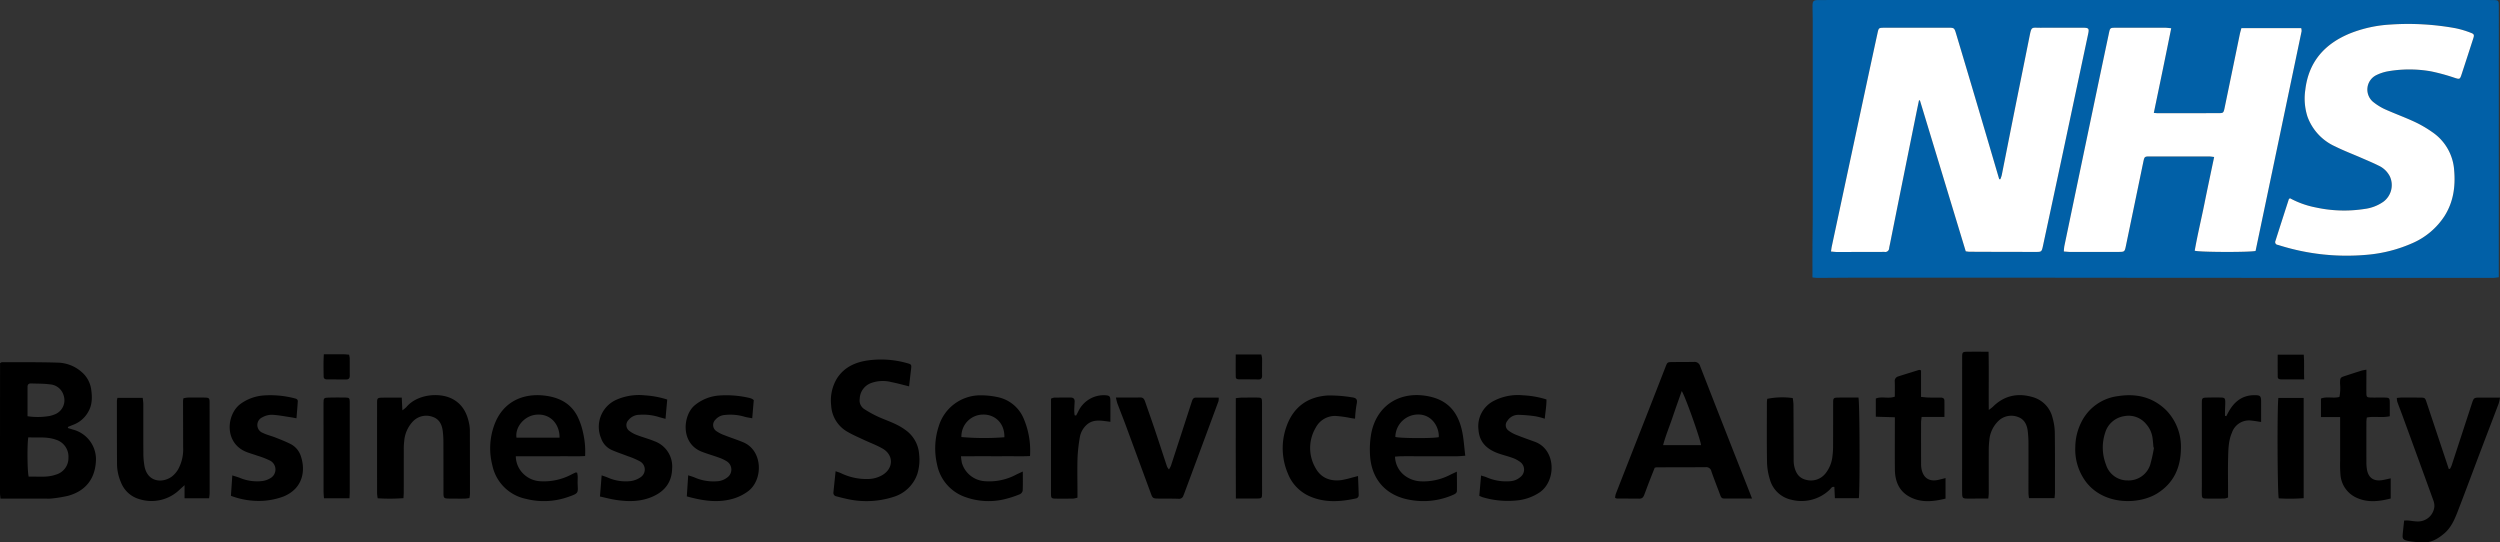
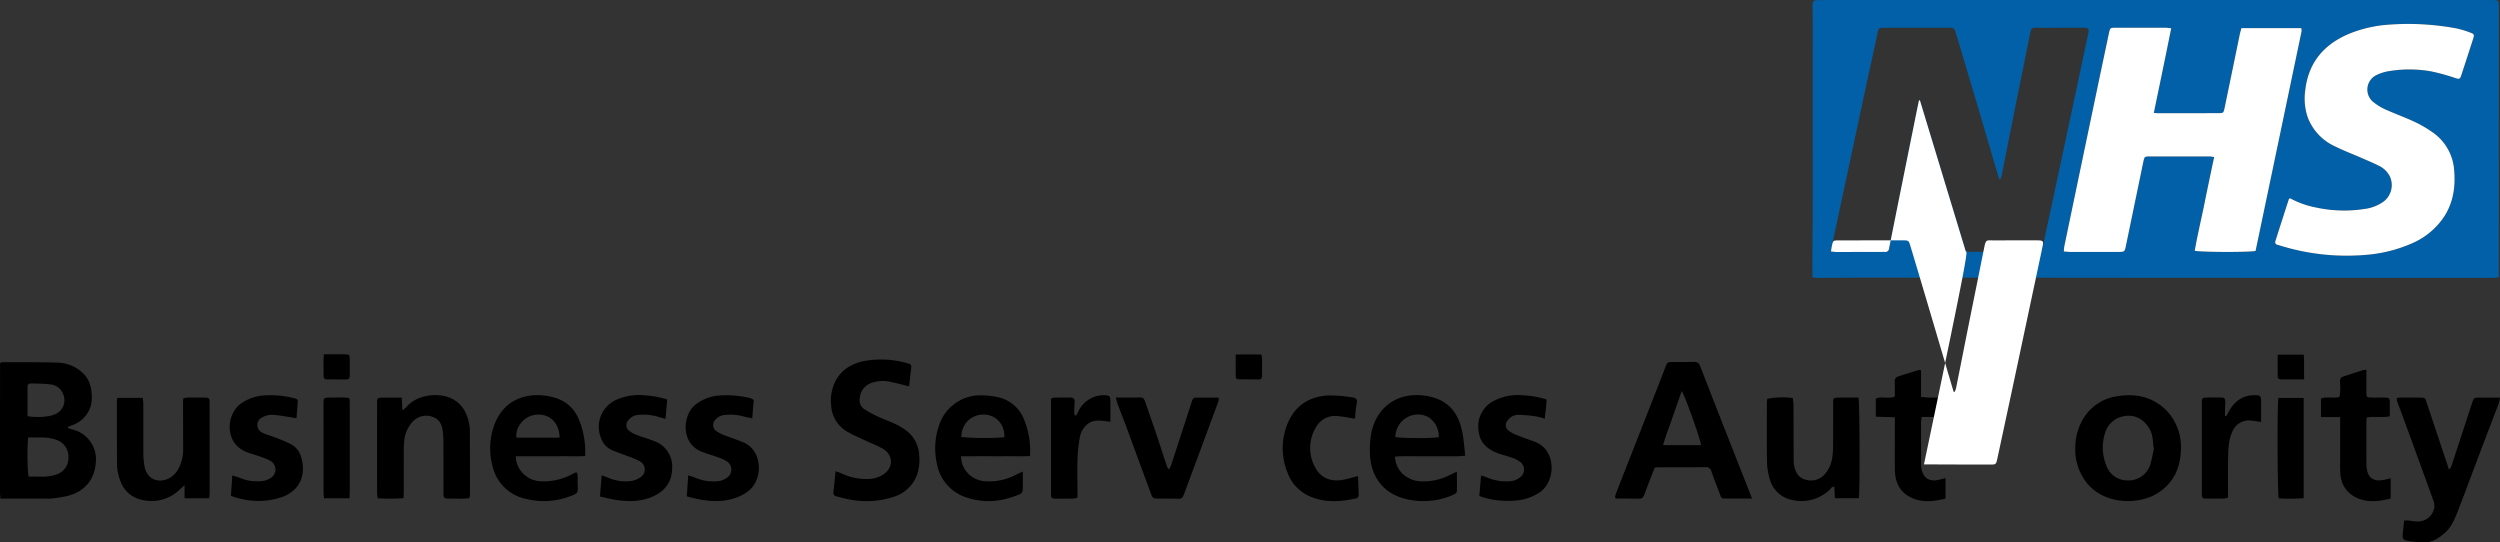
<svg xmlns="http://www.w3.org/2000/svg" width="737.413" height="160" viewBox="0 0 737.413 160">
  <rect x="0" y="0" width="737.413" height="160" fill="#333333" stroke="none" />
  <defs>
    <style>
      .cls-1 {
        fill: #0160a7;
      }

      .cls-2 {
        fill: #fff;
      }
    </style>
  </defs>
  <g id="Layer_2" data-name="Layer 2">
    <g id="Layer_1-2" data-name="Layer 1">
      <g>
        <path class="cls-1" d="M534.614,81.839c0-3.136-.01-6.079.003-9.022.014-3.118.072-6.236.074-9.355q.011-28.578.002-57.156c-0-1.448-.053-2.895-.059-4.343-.007-1.693.219-1.944,1.915-1.948Q546.244-.01,555.941.002,643.044-0,730.148,0c1.728,0,3.455-.001,5.183.02,1.62.02,1.721.119,1.725,1.698q.014,5.181.006,10.362-.004,34.011-.008,68.022c-0.0.497,0,.993,0,1.688-.649.068-1.225.181-1.801.181q-43.885-.002-87.771-.024-25.328-.013-50.657-.044-24.157-.012-48.314 0c-4.122.002-8.245.05-12.367.066C535.709,81.971,535.275,81.897,534.614,81.839Zm45.212-7.703c.574.065.849.123,1.125.124q9.946.034,19.891.048c1.294-0,1.412-.153,1.748-1.719q2.963-13.801,5.913-27.606,3.726-17.483,7.43-34.971c.341-1.602.164-1.828-1.531-1.828q-6.269-0-12.537.01c-2.699.008-2.619-.498-3.263,2.719-1.507,7.535-3.042,15.064-4.55,22.599-1.213,6.059-2.401,12.124-3.613,18.183a8.511,8.511,0,0,1-.406,1.157l-.339-0q-.293-.995-.586-1.99-2.905-9.855-5.813-19.71-3.132-10.57-6.293-21.132c-.552-1.841-.59-1.837-2.409-1.838Q565.232,8.18,555.871,8.191c-1.728.003-1.73.016-2.088,1.669Q552.159,17.371,550.539,24.882q-5.109,23.847-10.206,47.697c-.101.473-.156.956-.261,1.61.673.057,1.207.141,1.741.141q6.603.003,13.206-.02c.279-.001.559-.027.835-.003a1.144,1.144,0,0,0,1.374-1.103c.08-.494.201-.982.299-1.473q1.642-8.189,3.285-16.377,2.26-11.215,4.533-22.428c.225-1.11.46-2.218.691-3.326l.274.015Q573.062,51.854,579.826,74.135ZM635.302,33.309c1.75-8.428,3.463-16.624,5.134-24.979-.749-.065-1.235-.142-1.721-.143q-7.357-.012-14.713.001c-1.566.003-1.609.039-1.95,1.647q-1.955,9.237-3.892,18.477-4.638,22.161-9.258,44.325a14.058,14.058,0,0,0-.14,1.547c.783.054,1.386.13,1.988.131q7.022.01,14.044-.008c1.904-.006,1.913-.025,2.29-1.841q2.548-12.268,5.087-24.538c.37-1.785.364-1.781,2.146-1.78q8.694.005,17.387.01c.42.001.84.086,1.393.146-.984,4.714-1.961,9.272-2.881,13.841-.93,4.615-2.047,9.195-2.85,13.809,1.46.449,16.212.483,17.952.066q6.779-32.335,13.576-64.811a3.202,3.202,0,0,0-.111-.904h-17.647c-.162.606-.346,1.18-.468,1.768q-2.235,10.798-4.457,21.598c-.353,1.705-.371,1.702-2.047,1.705q-8.778.014-17.555.024C636.233,33.399,635.856,33.349,635.302,33.309ZM675.479,58.48c-.253.171-.326.193-.34.234q-1.995,6.187-3.974,12.38a.804.804,0,0,0,.661,1.126c.324.081.639.194.96.287a66.117,66.117,0,0,0,25.092,2.669,41.962,41.962,0,0,0,13.854-3.524,21.491,21.491,0,0,0,9.295-7.891c2.625-4.135,3.278-8.686,2.872-13.461a14.778,14.778,0,0,0-6.488-11.351,34.325,34.325,0,0,0-5.185-3.013c-2.926-1.358-5.972-2.456-8.913-3.785a17.13,17.13,0,0,1-3.366-2.131,4.746,4.746,0,0,1,.955-7.846,13.092,13.092,0,0,1,3.632-1.172,36.735,36.735,0,0,1,12.473.033,57.662,57.662,0,0,1,7.065,1.931c1.394.438,1.509.486,1.997-.995q1.749-5.311,3.458-10.635c.328-1.018.264-1.303-.734-1.667a27.347,27.347,0,0,0-4.47-1.339A77.79,77.79,0,0,0,705.03,7.245a37.925,37.925,0,0,0-11.859,2.607c-7.504,3.081-12.201,8.374-13.185,16.608a17.547,17.547,0,0,0,.628,7.924,15.374,15.374,0,0,0,8.197,8.818c2.536,1.263,5.2,2.27,7.8,3.405,1.683.735,3.383,1.438,5.021,2.263a6.943,6.943,0,0,1,3.305,3.198,6.112,6.112,0,0,1-1.961,7.461,12.346,12.346,0,0,1-5.567,2.111,39.062,39.062,0,0,1-14.282-.437A26.433,26.433,0,0,1,675.479,58.48Z" />
        <path d="M20.021,126.25c.574.175,1.143.366,1.722.522a9.066,9.066,0,0,1,6.568,8.66c-.084,5.543-2.871,9.384-8.334,10.841a40.627,40.627,0,0,1-4.772.774,10.797,10.797,0,0,1-1.502.025c-4.453.001-8.906.001-13.553.001-.055-.572-.149-1.101-.149-1.629q-.002-18.376.015-36.752c0-.545,0-1.089,0-1.585.295-.147.439-.281.583-.28,5.456.024,10.915-.034,16.367.137a11.033,11.033,0,0,1,7.174,2.813,8.21,8.21,0,0,1,2.749,5.021c.345,2.348.361,4.671-.934,6.804a8.43,8.43,0,0,1-4.369,3.7c-.515.189-1.017.415-1.525.624ZM8.35,129.004c-.376,2.032-.29,10.358.118,11.594,2.649-.118,5.365.352,8.018-.603a5.047,5.047,0,0,0,3.702-4.962,5.218,5.218,0,0,0-3.692-5.337C13.856,128.742,11.133,129.141,8.35,129.004Zm-.229-6.23a20.62,20.62,0,0,0,6.493-.07,8.707,8.707,0,0,0,1.43-.435,4.464,4.464,0,0,0,2.754-5.544,4.528,4.528,0,0,0-4.124-3.357c-1.806-.239-3.649-.194-5.476-.265-.655-.026-1.073.255-1.074.959C8.118,116.939,8.121,119.814,8.121,122.775Z" />
        <path d="M516.79,147.049c-3.006,0-5.668.015-8.329-.009-.773-.007-.927-.673-1.144-1.253-.837-2.243-1.726-4.469-2.51-6.73a1.538,1.538,0,0,0-1.663-1.259c-4.847.041-9.694.032-14.541.045a3.1,3.1,0,0,0-.526.138c-.478,1.209-1.012,2.534-1.527,3.867-.522,1.35-1.026,2.707-1.536,4.062-.249.661-.576,1.183-1.415,1.173-2.227-.029-4.455-.018-6.683-.037a1.782,1.782,0,0,1-.521-.212,5.781,5.781,0,0,1,.201-1.124q4.437-11.348,8.9-22.687,2.895-7.384,5.767-14.777c.549-1.408.56-1.434,2.034-1.449,2.117-.021,4.234-.011,6.351-.043a1.707,1.707,0,0,1,1.847,1.278q6.907,17.745,13.902,35.455C515.821,144.563,516.24,145.641,516.79,147.049Zm-15.05-15.755c-.049-1.444-4.881-15.02-5.695-15.937-.933,2.668-1.869,5.269-2.75,7.889-.887,2.635-1.979,5.207-2.736,8.048Z" />
-         <path d="M586.485,147.052c-1,0-1.927-.003-2.853.001-1.114.004-2.229.033-3.342.014-1.35-.023-1.504-.184-1.526-1.575-.022-1.392-.012-2.784-.011-4.176q.006-17.876.014-35.753c.001-1.735.047-1.797,1.753-1.815,1.94-.02,3.88-.005,6.037-.005.126,5.715-.005,11.295.066,17.192.569-.446.921-.671,1.21-.958,3.437-3.406,7.523-4.168,12.018-2.763a8.312,8.312,0,0,1,5.57,5.993,16.887,16.887,0,0,1,.674,4.434c.08,5.902.046,11.805.045,17.708-0.0.486-.072.972-.12,1.581h-7.534a13.828,13.828,0,0,1-.16-1.478c-.006-4.845.02-9.69.001-14.535a30.769,30.769,0,0,0-.219-3.83c-.242-1.865-1.024-3.474-2.937-4.116a5.467,5.467,0,0,0-5.501.999,8.913,8.913,0,0,0-2.898,6.022,24.922,24.922,0,0,0-.159,3.166c-.015,4.121.001,8.242-.004,12.363C586.608,145.953,586.541,146.385,586.485,147.052Z" />
        <path d="M268.149,113.961c-1.872-.457-3.523-.93-5.203-1.253a10.135,10.135,0,0,0-5.923.251,5.119,5.119,0,0,0-3.439,4.688,3.047,3.047,0,0,0,1.231,2.941,31.99,31.99,0,0,0,4.504,2.47c2.595,1.135,5.312,1.975,7.639,3.691a9.557,9.557,0,0,1,4.155,7.28,14.12,14.12,0,0,1-.531,5.773,10.714,10.714,0,0,1-7.09,6.784,26.093,26.093,0,0,1-14.175.467c-.871-.184-1.73-.421-2.593-.643a1.043,1.043,0,0,1-.89-1.212c.201-1.983.41-3.966.642-6.202.621.224,1.121.364,1.587.579a17.242,17.242,0,0,0,8.088,1.714,8.631,8.631,0,0,0,4.133-1.168c3.299-1.979,3.375-5.888.05-7.806-1.772-1.022-3.726-1.727-5.585-2.6-1.559-.732-3.153-1.41-4.638-2.273a9.474,9.474,0,0,1-4.945-7.857,12.598,12.598,0,0,1,1.652-7.868c2.045-3.267,5.228-4.789,8.859-5.361a28.224,28.224,0,0,1,11.755.723c1.468.392,1.471.452,1.285,1.956C268.521,110.628,268.348,112.224,268.149,113.961Z" />
        <path d="M706.981,117.376c.579-.046,1.056-.115,1.534-.117,1.726-.007,3.453.003,5.179.016,1.616.012,1.605.022,2.103,1.52q2.844,8.551,5.701,17.098c.27.809.536,1.618.803,2.427l.352-.02a7.281,7.281,0,0,0,.477-.962q3.017-9.199,6.017-18.403c.525-1.601.629-1.659,2.392-1.662,1.882-.003,3.763-.001,5.876-.001a12.871,12.871,0,0,1-.377,1.719c-1.768,4.68-3.568,9.347-5.342,14.024-2.227,5.873-4.408,11.764-6.672,17.623-.963,2.491-2,4.996-4.124,6.77-1.813,1.514-3.807,2.74-6.317,2.576a28.039,28.039,0,0,1-4.453-.461c-1.435-.33-1.54-.695-1.394-2.177.12-1.214.255-2.427.401-3.809.429,0,.846-.029,1.259.006.941.079,1.88.28,2.818.268a4.839,4.839,0,0,0,4.842-4.404,4.598,4.598,0,0,0-.347-1.932q-4.549-12.555-9.145-25.094c-.477-1.304-.991-2.595-1.457-3.902A5.412,5.412,0,0,1,706.981,117.376Z" />
        <path d="M643.29,132.557c-.12,5.487-2.18,9.961-6.931,12.946-5.424,3.408-15.775,3.589-21.076-3.381a15.939,15.939,0,0,1-3.138-10.34,16.562,16.562,0,0,1,1.77-7.243,13.97,13.97,0,0,1,10.861-7.702c5.407-.846,10.3.294,14.293,4.284A15.491,15.491,0,0,1,643.29,132.557Zm-7.939-.521-.147-.052c-.099-.994-.155-1.996-.308-2.982a7.676,7.676,0,0,0-1.818-3.876,6.697,6.697,0,0,0-6.574-2.362,6.913,6.913,0,0,0-5.57,4.937,13.853,13.853,0,0,0,.255,9.329,6.598,6.598,0,0,0,6.433,4.68,6.675,6.675,0,0,0,6.623-4.659A44.835,44.835,0,0,0,635.351,132.036Z" />
        <path d="M119.002,146.942a56.013,56.013,0,0,1-7.6.034,13.229,13.229,0,0,1-.176-1.458q-.012-13.37-.001-26.739c.001-1.289.136-1.458,1.419-1.482,1.884-.036,3.77-.009,5.859-.009.06,1.235.115,2.353.183,3.746a9.001,9.001,0,0,0,1.163-.948c3.192-3.823,9.657-4.368,13.393-2.517,3.244,1.607,4.647,4.496,5.229,7.887a12.106,12.106,0,0,1,.123,1.999q.029,9.108.031,18.215a10.399,10.399,0,0,1-.163,1.257c-.522.056-1.001.145-1.481.15-1.393.015-2.786-.003-4.179-.011-1.95-.012-1.993-.057-1.994-1.936-.003-5.014 0-10.027-.021-15.041a26.602,26.602,0,0,0-.179-2.831c-.217-1.944-.978-3.607-2.948-4.283a5.437,5.437,0,0,0-5.857,1.323,9.525,9.525,0,0,0-2.575,5.84,18.166,18.166,0,0,0-.123,2.668c-.012,4.122-.003,8.245-.011,12.367C119.092,145.716,119.039,146.259,119.002,146.942Z" />
        <path d="M34.644,117.366h7.447a16.574,16.574,0,0,1,.182,1.738c.012,4.787-.022,9.573.017,14.359a21.784,21.784,0,0,0,.35,4.149c.948,4.659,5.287,4.923,7.965,3.019a7.408,7.408,0,0,0,1.956-2.223,12.218,12.218,0,0,0,1.46-6.433c-.002-4.563-.023-9.127-.03-13.69a6.592,6.592,0,0,1,.109-.793,7.584,7.584,0,0,1,1.244-.22c1.67-.025,3.341-.03,5.01-.001,1.322.023,1.467.177,1.469,1.428q.017,13.441.015,26.881a12.423,12.423,0,0,1-.16,1.382H54.437v-3.861c-.668.609-1.012.927-1.361,1.24A11.929,11.929,0,0,1,41.012,147.2a8.215,8.215,0,0,1-5.332-4.928,13.776,13.776,0,0,1-1.161-5.352c-.04-6.233-.035-12.467-.039-18.7A5.577,5.577,0,0,1,34.644,117.366Z" />
        <path d="M283.457,134.574a15.414,15.414,0,0,0,.269,1.972,7.547,7.547,0,0,0,6.565,5.374,16.833,16.833,0,0,0,9.363-1.882c.581-.29,1.175-.554,2.039-.959,0,2.082.051,3.89-.042,5.69a1.551,1.551,0,0,1-.901,1.042,31.075,31.075,0,0,1-4.91,1.548,20.251,20.251,0,0,1-11.025-.717,12.742,12.742,0,0,1-8.406-9.6,20.92,20.92,0,0,1,.505-11.364,12.827,12.827,0,0,1,11.961-9.072,23.887,23.887,0,0,1,5.297.508,10.658,10.658,0,0,1,7.746,6.277,24.158,24.158,0,0,1,1.901,11.125c-2.25.126-4.457.04-6.658.053-2.283.014-4.565.002-6.848.002C288.104,134.574,285.894,134.574,283.457,134.574Zm12.801-5.602c.101-4.419-3.074-6.778-6.302-6.687a6.418,6.418,0,0,0-6.373,6.629A77.313,77.313,0,0,0,296.258,128.972Z" />
        <path d="M432.206,134.421c-1.063.072-1.767.159-2.472.16-5.4.005-10.799-.01-16.199-.008-.645 0-1.291.07-2.05.114a7.266,7.266,0,0,0,2.995,5.697,8.499,8.499,0,0,0,4.673,1.595,17.109,17.109,0,0,0,8.535-1.893c.575-.291,1.165-.553,2.037-.966.011,2.046.05,3.847.015,5.647-.014.711-.613.97-1.201,1.229a21.671,21.671,0,0,1-12.427,1.486c-7.329-1.186-11.745-6.169-12.019-13.596a26.647,26.647,0,0,1,.397-6.133c1.56-7.843,7.892-12.184,15.85-11.033,6.018.871,9.523,4.104,10.903,10.341C431.754,129.376,431.872,131.776,432.206,134.421Zm-7.817-5.478c.149-3.019-2.033-6.597-5.897-6.679a6.718,6.718,0,0,0-6.91,6.614C412.764,129.292,422.591,129.357,424.388,128.943Z" />
        <path d="M548.181,117.267c.382,1.509.449,27.76.105,29.683h-7.06c-.053-1.144-.102-2.224-.152-3.317-.775-.185-.992.463-1.372.802a12.003,12.003,0,0,1-11.3,2.974,8.397,8.397,0,0,1-6.36-6.031,18.372,18.372,0,0,1-.832-5.081c-.101-5.848-.044-11.698-.039-17.548 0-.38.07-.76.104-1.107a22.562,22.562,0,0,1,7.518-.226,15.761,15.761,0,0,1,.216,1.846c.032,5.403.036,10.807.057,16.211a9.605,9.605,0,0,0,.1,1.667c.38,2.099,1.273,3.84,3.544,4.386a5.454,5.454,0,0,0,5.721-1.85,9.699,9.699,0,0,0,2.087-5.203,23.239,23.239,0,0,0,.179-2.998c.021-4.289.009-8.579.02-12.868.003-1.087.153-1.298,1.232-1.324C544.004,117.232,546.063,117.267,548.181,117.267Z" />
        <path d="M172.588,134.511c-2.316.151-4.529.04-6.735.059-2.283.02-4.567.004-6.85.004-2.217-0-4.435,0-6.862,0a7.369,7.369,0,0,0,2.341,5.286,7.648,7.648,0,0,0,4.805,2.085,17.353,17.353,0,0,0,9.34-2.023c.393-.199.79-.39,1.195-.561.083-.035.211.035.421.077a8.168,8.168,0,0,1,.157,1.069c.018.779-.049,1.56-.013,2.337.124,2.617.261,2.666-2.716,3.705a21.448,21.448,0,0,1-12.499.607,12.757,12.757,0,0,1-9.953-9.929,20.066,20.066,0,0,1,.513-11.676c2.505-7.115,8.58-9.654,15.037-8.847,4.165.52,7.601,2.262,9.568,6.114a20.975,20.975,0,0,1,1.697,5.032A24.46,24.46,0,0,1,172.588,134.511Zm-7.544-5.422c.072-3.816-2.577-7.196-6.931-6.766-3.41.337-6.216,3.574-5.769,6.766Z" />
        <path d="M329.161,117.253c2.592,0,4.87.035,7.147-.015,1.063-.024,1.275.705,1.533,1.445.953,2.734,1.92,5.463,2.842,8.207,1.205,3.587,2.369,7.189,3.565,10.779a4.267,4.267,0,0,0,.555.806,7.964,7.964,0,0,0,.586-1.098q3.084-9.444,6.145-18.896c.194-.596.403-1.195,1.186-1.197,2.22-.007,4.439-.002,6.753-.002a4.178,4.178,0,0,1-.067,1.071q-4.951,13.394-9.932,26.776c-.136.365-.278.728-.425,1.089a1.284,1.284,0,0,1-1.4.904c-2.06-.072-4.123-.037-6.184-.063-1.309-.016-1.507-.165-1.951-1.37q-3.722-10.105-7.444-20.209c-.811-2.191-1.684-4.359-2.505-6.547A15.565,15.565,0,0,1,329.161,117.253Z" />
        <path d="M68.113,146.247l.41-6.019c.906.293,1.59.473,2.241.733a13.109,13.109,0,0,0,6.549.931,5.993,5.993,0,0,0,2.337-.789,2.945,2.945,0,0,0-.095-5.287,23.984,23.984,0,0,0-3.572-1.379c-1.047-.376-2.122-.679-3.162-1.071-6.744-2.547-6.121-11.062-1.896-14.217a13.262,13.262,0,0,1,6.64-2.486,28.103,28.103,0,0,1,9.281.82c.511.114,1.029.283.99.926-.098,1.595-.244,3.186-.387,4.978-.661-.124-1.123-.229-1.591-.297-1.867-.271-3.729-.653-5.606-.742a5.659,5.659,0,0,0-2.857.738,2.487,2.487,0,0,0,.132,4.609c1.19.584,2.518.883,3.758,1.374,1.496.593,3.003,1.18,4.437,1.904a6.128,6.128,0,0,1,3.037,3.637c1.363,4.063.727,9.436-5.147,11.844a21.151,21.151,0,0,1-5.839,1.258A23.087,23.087,0,0,1,68.113,146.247Z" />
        <path d="M196.809,117.849c-.166,1.869-.326,3.668-.506,5.696-.806-.22-1.379-.358-1.941-.532a15.488,15.488,0,0,0-5.776-.663,4.17,4.17,0,0,0-3.203,1.549,2.113,2.113,0,0,0,.287,3.23,8.612,8.612,0,0,0,2.325,1.242c1.66.634,3.397,1.079,5.033,1.767a7.915,7.915,0,0,1,5.228,8.108c-.096,3.956-2.141,6.596-5.616,8.172-3.634,1.649-7.47,1.609-11.319.979-1.413-.231-2.804-.604-4.353-.945.169-2.116.326-4.073.499-6.242.728.26,1.239.418,1.732.622a12.986,12.986,0,0,0,6.853,1.066,6.712,6.712,0,0,0,2.892-1.124,2.729,2.729,0,0,0-.113-4.645,21.044,21.044,0,0,0-3.654-1.573c-1.6-.632-3.245-1.158-4.814-1.858a5.856,5.856,0,0,1-3.047-3.4,8.73,8.73,0,0,1,4.317-11.304,16.445,16.445,0,0,1,8.479-1.387A27.4,27.4,0,0,1,196.809,117.849Z" />
        <path d="M436.34,146.235c.174-1.977.338-3.842.525-5.975.677.218,1.19.338,1.665.545a14.384,14.384,0,0,0,6.856,1.137,5.041,5.041,0,0,0,3.05-1.212,2.77,2.77,0,0,0-.038-4.469,8.593,8.593,0,0,0-2.345-1.227c-1.41-.517-2.888-.846-4.294-1.372-3.203-1.199-5.407-3.234-5.656-6.906a8.373,8.373,0,0,1,4.617-8.562,15.372,15.372,0,0,1,8.428-1.597,27.386,27.386,0,0,1,7.01,1.227c.007,1.913-.318,3.726-.506,5.682a22.334,22.334,0,0,0-2.666-.704,40.959,40.959,0,0,0-4.974-.437,3.816,3.816,0,0,0-3.403,1.791,1.954,1.954,0,0,0,.323,2.834,9.554,9.554,0,0,0,2.461,1.339c1.751.706,3.537,1.325,5.312,1.97,6.365,2.311,6.372,11.623,1.387,14.968a14.544,14.544,0,0,1-5.876,2.253,26.067,26.067,0,0,1-10.914-.863A8,8,0,0,1,436.34,146.235Z" />
        <path d="M202.586,146.417c.135-2.068.264-4.034.407-6.222.783.264,1.359.416,1.899.649a13.878,13.878,0,0,0,6.524,1.119,5.272,5.272,0,0,0,3.091-1.119,2.855,2.855,0,0,0-.186-4.797,10.591,10.591,0,0,0-2.253-1.062c-1.672-.609-3.392-1.091-5.049-1.735-6.372-2.476-5.588-10.694-2.171-13.64a12.734,12.734,0,0,1,7.14-2.937,29.79,29.79,0,0,1,9.125.72,3.368,3.368,0,0,1,.778.298,2.967,2.967,0,0,1,.443.335c-.143,1.692-.287,3.4-.452,5.35-.855-.168-1.599-.259-2.31-.466a14.779,14.779,0,0,0-5.788-.506,3.994,3.994,0,0,0-2.76,1.395,2.167,2.167,0,0,0,.268,3.356,10.345,10.345,0,0,0,2.502,1.26c1.808.717,3.67,1.302,5.462,2.055,5.831,2.452,5.913,11.201,1.282,14.522a14.239,14.239,0,0,1-3.992,2.012C211.905,148.447,207.318,147.728,202.586,146.417Z" />
        <path d="M705.176,141.095v5.948c-3.321.841-6.699,1.306-10.032-.208a8.099,8.099,0,0,1-4.796-6.931,36.018,36.018,0,0,1-.086-4.002c-.009-3.728-.004-7.456-.005-11.185-0-.489,0-.978,0-1.696h-5.656v-5.462c1.739-.691,3.624.02,5.449-.477a13.515,13.515,0,0,0,.181-3.927c.034-1.778-.007-1.782,1.652-2.324,1.533-.501,3.067-1.003,4.607-1.483.408-.127.841-.177,1.518-.313,0,.702.001,1.235-0,1.768-.004,1.725-.028,3.45-.007,5.175.013,1.089.163,1.249,1.26,1.28,1.335.038,2.672-.013,4.007.009,1.527.024,1.625.132,1.634,1.602.007,1.27.001,2.541.001,3.909-2.284.515-4.519-.062-6.767.373a10.375,10.375,0,0,0-.132,1.151q-.014,6.009 0,12.019a12.889,12.889,0,0,0,.161,2.157c.424,2.434,1.953,3.523,4.415,3.157C703.381,141.516,704.172,141.307,705.176,141.095Z" />
        <path d="M566.64,109.234v7.842c.801.07,1.496.165,2.192.183,1.224.032,2.45.011,3.675.022.57.005,1.012.244,1.024.859.03,1.54.01,3.08.01,4.831h-6.73c-.07.68-.162,1.161-.163,1.642q-.013,6.097.006,12.193a7.996,7.996,0,0,0,.121,1.493c.536,2.762,2.369,3.893,5.155,3.203.582-.144,1.163-.294,1.937-.49v6.059c-3.595.881-7.164,1.299-10.569-.519-3.185-1.7-4.338-4.65-4.373-8.09-.045-4.509-.009-9.02-.008-13.529 0-.547,0-1.094,0-1.854l-5.618-.167v-5.36c1.749-.735,3.722.159,5.606-.561,0-1.509.03-2.948-.012-4.385a1.383,1.383,0,0,1,.965-1.557c2.063-.664,4.135-1.301,6.206-1.939C566.158,109.083,566.279,109.152,566.64,109.234Z" />
        <path d="M400.568,140.411c.077,2.031.16,3.797.202,5.565a.987.987,0,0,1-.868,1.058c-4.537.973-9.055,1.304-13.454-.588a12.146,12.146,0,0,1-6.578-6.789,19.011,19.011,0,0,1-.395-13.877c2.008-5.672,6.189-8.753,12.162-9.126a39.321,39.321,0,0,1,6.97.518c1.456.172,1.886.576,1.542,2.087a35.166,35.166,0,0,0-.456,4.241c-.515-.075-.874-.127-1.233-.18a31.794,31.794,0,0,0-4.602-.634,6.408,6.408,0,0,0-5.753,3.444,11.736,11.736,0,0,0-.042,11.961c1.613,2.926,4.408,3.97,7.697,3.511a31.766,31.766,0,0,0,3.242-.782C399.422,140.717,399.838,140.603,400.568,140.411Z" />
        <path d="M310.013,117.591a3.706,3.706,0,0,1,.912-.303c1.613-.029,3.227-.021,4.841-.03.818-.004,1.255.367,1.217,1.214-.04.888-.103,1.775-.118,2.663a13.274,13.274,0,0,0,.109,1.35l.442.084c.215-.407.445-.806.642-1.221a8.335,8.335,0,0,1,7.797-4.777c1.427.078,1.655.283,1.67,1.67.021,1.989.005,3.978.005,6.175-.704-.091-1.284-.17-1.866-.242-1.868-.23-3.69-.22-5.181,1.176a6.327,6.327,0,0,0-1.966,3.608,46.794,46.794,0,0,0-.683,6.118c-.107,3.391-.021,6.788-.016,10.182.001.489 0.0.978 0,1.53a6.786,6.786,0,0,1-1.236.275q-2.587.043-5.175.014c-1.275-.016-1.402-.161-1.402-1.477q-.001-12.854.009-25.708Q310.014,118.742,310.013,117.591Z" />
        <path d="M666.952,124.472c-1.061-.156-1.877-.319-2.702-.39a5.314,5.314,0,0,0-5.919,3.578c-1.048,2.417-1.048,4.995-1.116,7.542-.088,3.28-.017,6.563-.015,9.846 0.0.549,0,1.098,0,1.694a4.173,4.173,0,0,1-1.014.307c-1.835.027-3.671.041-5.506.006-1.048-.02-1.195-.206-1.22-1.334-.022-1.001.012-2.002.012-3.004q-.002-11.849-.007-23.697c-0-1.633.064-1.717,1.65-1.75,1.335-.028,2.671-.04,4.006-.009,1.054.024,1.249.239,1.255,1.304.005.889-.055,1.777-.076,2.666-.011.473-.002.946-.002,1.419l.391.099c.208-.4.41-.803.626-1.198,1.664-3.04,4.049-4.989,7.681-4.988,1.755 0,1.963.249,1.959,2.046C666.948,120.489,666.952,122.369,666.952,124.472Z" />
        <path d="M672.045,117.369h7.457v29.574a52.14,52.14,0,0,1-7.35.05C671.756,145.618,671.664,119.558,672.045,117.369Z" />
        <path d="M103.089,146.976H95.563c-.048-.675-.125-1.264-.125-1.854q-.017-13.12-.014-26.24c0-1.425.109-1.57,1.474-1.605,1.671-.042,3.344-.042,5.015-.011,1.091.021,1.238.167,1.25,1.294.026,2.34-.002,4.68-.002,7.02q-.001,9.861-0,19.722C103.16,145.792,103.119,146.281,103.089,146.976Z" />
-         <path d="M364.518,117.447c.685-.07,1.221-.163,1.76-.172q2.171-.039,4.344-.017c1.593.014,1.631.062,1.632,1.744q.005,7.516.004,15.032.003,5.762.011,11.524c0,1.385-.101,1.488-1.532,1.496-1.99.011-3.979.003-6.198.003C364.476,137.113,364.513,127.354,364.518,117.447Z" />
        <path d="M364.495,104.56h7.543a6.336,6.336,0,0,1,.233,1.151c.018,1.667-.035,3.336.005,5.002.02.838-.233,1.239-1.128,1.218-1.834-.042-3.67-.025-5.505-.038-.514-.004-1.118-.039-1.132-.695C364.466,109.047,364.495,106.893,364.495,104.56Z" />
        <path d="M679.652,111.905c-1.394,0-2.543-.001-3.691 0-1,.001-2,.015-3,.006-.52-.004-1.096-.082-1.108-.734-.04-2.146-.015-4.293-.015-6.565h7.695C679.727,106.941,679.551,109.245,679.652,111.905Z" />
        <path d="M95.519,104.5c2.153,0,4.031-.008,5.908.005.486.003.971.072,1.534.116a6.003,6.003,0,0,1,.195,1.013c.018,1.717-.006,3.435.017,5.153.01.752-.272,1.144-1.057,1.139-1.884-.011-3.769-.001-5.653-.011-.562-.003-.992-.228-1-.859C95.436,108.967,95.368,106.875,95.519,104.5Z" />
-         <path class="cls-2" d="M579.826,74.135q-6.77-22.302-13.515-44.523l-.274-.015c-.231,1.109-.466,2.216-.691,3.326q-2.269,11.214-4.533,22.428-1.65,8.187-3.285,16.377c-.099.491-.22.979-.299,1.473a1.144,1.144,0,0,1-1.374,1.103c-.276-.024-.557.002-.835.003q-6.603.014-13.206.02c-.534-0-1.069-.084-1.741-.141.104-.653.159-1.137.261-1.61q5.098-23.849,10.206-47.697,1.61-7.513,3.244-15.021c.358-1.654.36-1.667,2.088-1.669q9.361-.014,18.722-.009c1.819 0,1.856-.003,2.409,1.838q3.169,10.559,6.293,21.132,2.919,9.851,5.813,19.71.293.995.586,1.99l.339 0a8.511,8.511,0,0,0,.406-1.157c1.212-6.06,2.4-12.124,3.613-18.183,1.509-7.535,3.044-15.064,4.55-22.599.643-3.217.564-2.71,3.263-2.719q6.269-.019,12.537-.01c1.696 0,1.872.227,1.531,1.828q-3.718,17.485-7.43,34.971-2.942,13.806-5.913,27.606c-.336,1.566-.454,1.718-1.748,1.719q-9.946.003-19.891-.048C580.675,74.259,580.399,74.201,579.826,74.135Z" />
+         <path class="cls-2" d="M579.826,74.135q-6.77-22.302-13.515-44.523l-.274-.015c-.231,1.109-.466,2.216-.691,3.326q-2.269,11.214-4.533,22.428-1.65,8.187-3.285,16.377c-.099.491-.22.979-.299,1.473a1.144,1.144,0,0,1-1.374,1.103c-.276-.024-.557.002-.835.003q-6.603.014-13.206.02c-.534-0-1.069-.084-1.741-.141.104-.653.159-1.137.261-1.61c.358-1.654.36-1.667,2.088-1.669q9.361-.014,18.722-.009c1.819 0,1.856-.003,2.409,1.838q3.169,10.559,6.293,21.132,2.919,9.851,5.813,19.71.293.995.586,1.99l.339 0a8.511,8.511,0,0,0,.406-1.157c1.212-6.06,2.4-12.124,3.613-18.183,1.509-7.535,3.044-15.064,4.55-22.599.643-3.217.564-2.71,3.263-2.719q6.269-.019,12.537-.01c1.696 0,1.872.227,1.531,1.828q-3.718,17.485-7.43,34.971-2.942,13.806-5.913,27.606c-.336,1.566-.454,1.718-1.748,1.719q-9.946.003-19.891-.048C580.675,74.259,580.399,74.201,579.826,74.135Z" />
        <path class="cls-2" d="M635.302,33.309c.554.039.93.09,1.307.09q8.778-.006,17.555-.024c1.676-.003,1.694,0,2.047-1.705q2.236-10.797,4.457-21.598c.122-.588.306-1.162.468-1.768h17.647a3.202,3.202,0,0,1,.111.904q-6.783,32.443-13.576,64.811c-1.74.417-16.492.383-17.952-.066.803-4.614,1.921-9.194,2.85-13.809.92-4.569,1.897-9.127,2.881-13.841-.553-.06-.973-.145-1.393-.146q-8.694-.015-17.387-.01c-1.781-.001-1.776-.005-2.146,1.78q-2.54,12.27-5.087,24.538c-.377,1.816-.386,1.835-2.29,1.841q-7.022.023-14.044.008c-.603-.001-1.205-.077-1.988-.131a14.058,14.058,0,0,1,.14-1.547q4.619-22.165,9.258-44.325,1.934-9.241,3.892-18.477c.34-1.608.383-1.644,1.95-1.647q7.357-.014,14.713-.001c.486.001.971.078,1.721.143C638.765,16.685,637.053,24.881,635.302,33.309Z" />
        <path class="cls-2" d="M675.479,58.48a26.433,26.433,0,0,0,7.65,2.723,39.062,39.062,0,0,0,14.282.437,12.346,12.346,0,0,0,5.567-2.111,6.112,6.112,0,0,0,1.961-7.461,6.943,6.943,0,0,0-3.305-3.198c-1.638-.825-3.338-1.528-5.021-2.263-2.6-1.136-5.264-2.142-7.8-3.405a15.374,15.374,0,0,1-8.197-8.818,17.547,17.547,0,0,1-.628-7.924c.983-8.235,5.681-13.527,13.185-16.608A37.925,37.925,0,0,1,705.03,7.245a77.79,77.79,0,0,1,19.294,1.086,27.347,27.347,0,0,1,4.47,1.339c.998.364,1.062.648.734,1.667q-1.716,5.322-3.458,10.635c-.488,1.481-.603,1.433-1.997.995a57.662,57.662,0,0,0-7.065-1.931,36.735,36.735,0,0,0-12.473-.033,13.092,13.092,0,0,0-3.632,1.172,4.746,4.746,0,0,0-.955,7.846,17.13,17.13,0,0,0,3.366,2.131c2.941,1.329,5.987,2.427,8.913,3.785a34.325,34.325,0,0,1,5.185,3.013A14.778,14.778,0,0,1,723.9,50.3c.406,4.774-.247,9.326-2.872,13.461a21.491,21.491,0,0,1-9.295,7.891,41.962,41.962,0,0,1-13.854,3.524,66.117,66.117,0,0,1-25.092-2.669c-.321-.092-.637-.205-.96-.287a.804.804,0,0,1-.661-1.126q1.969-6.196,3.974-12.38C675.153,58.673,675.226,58.651,675.479,58.48Z" />
      </g>
    </g>
  </g>
</svg>